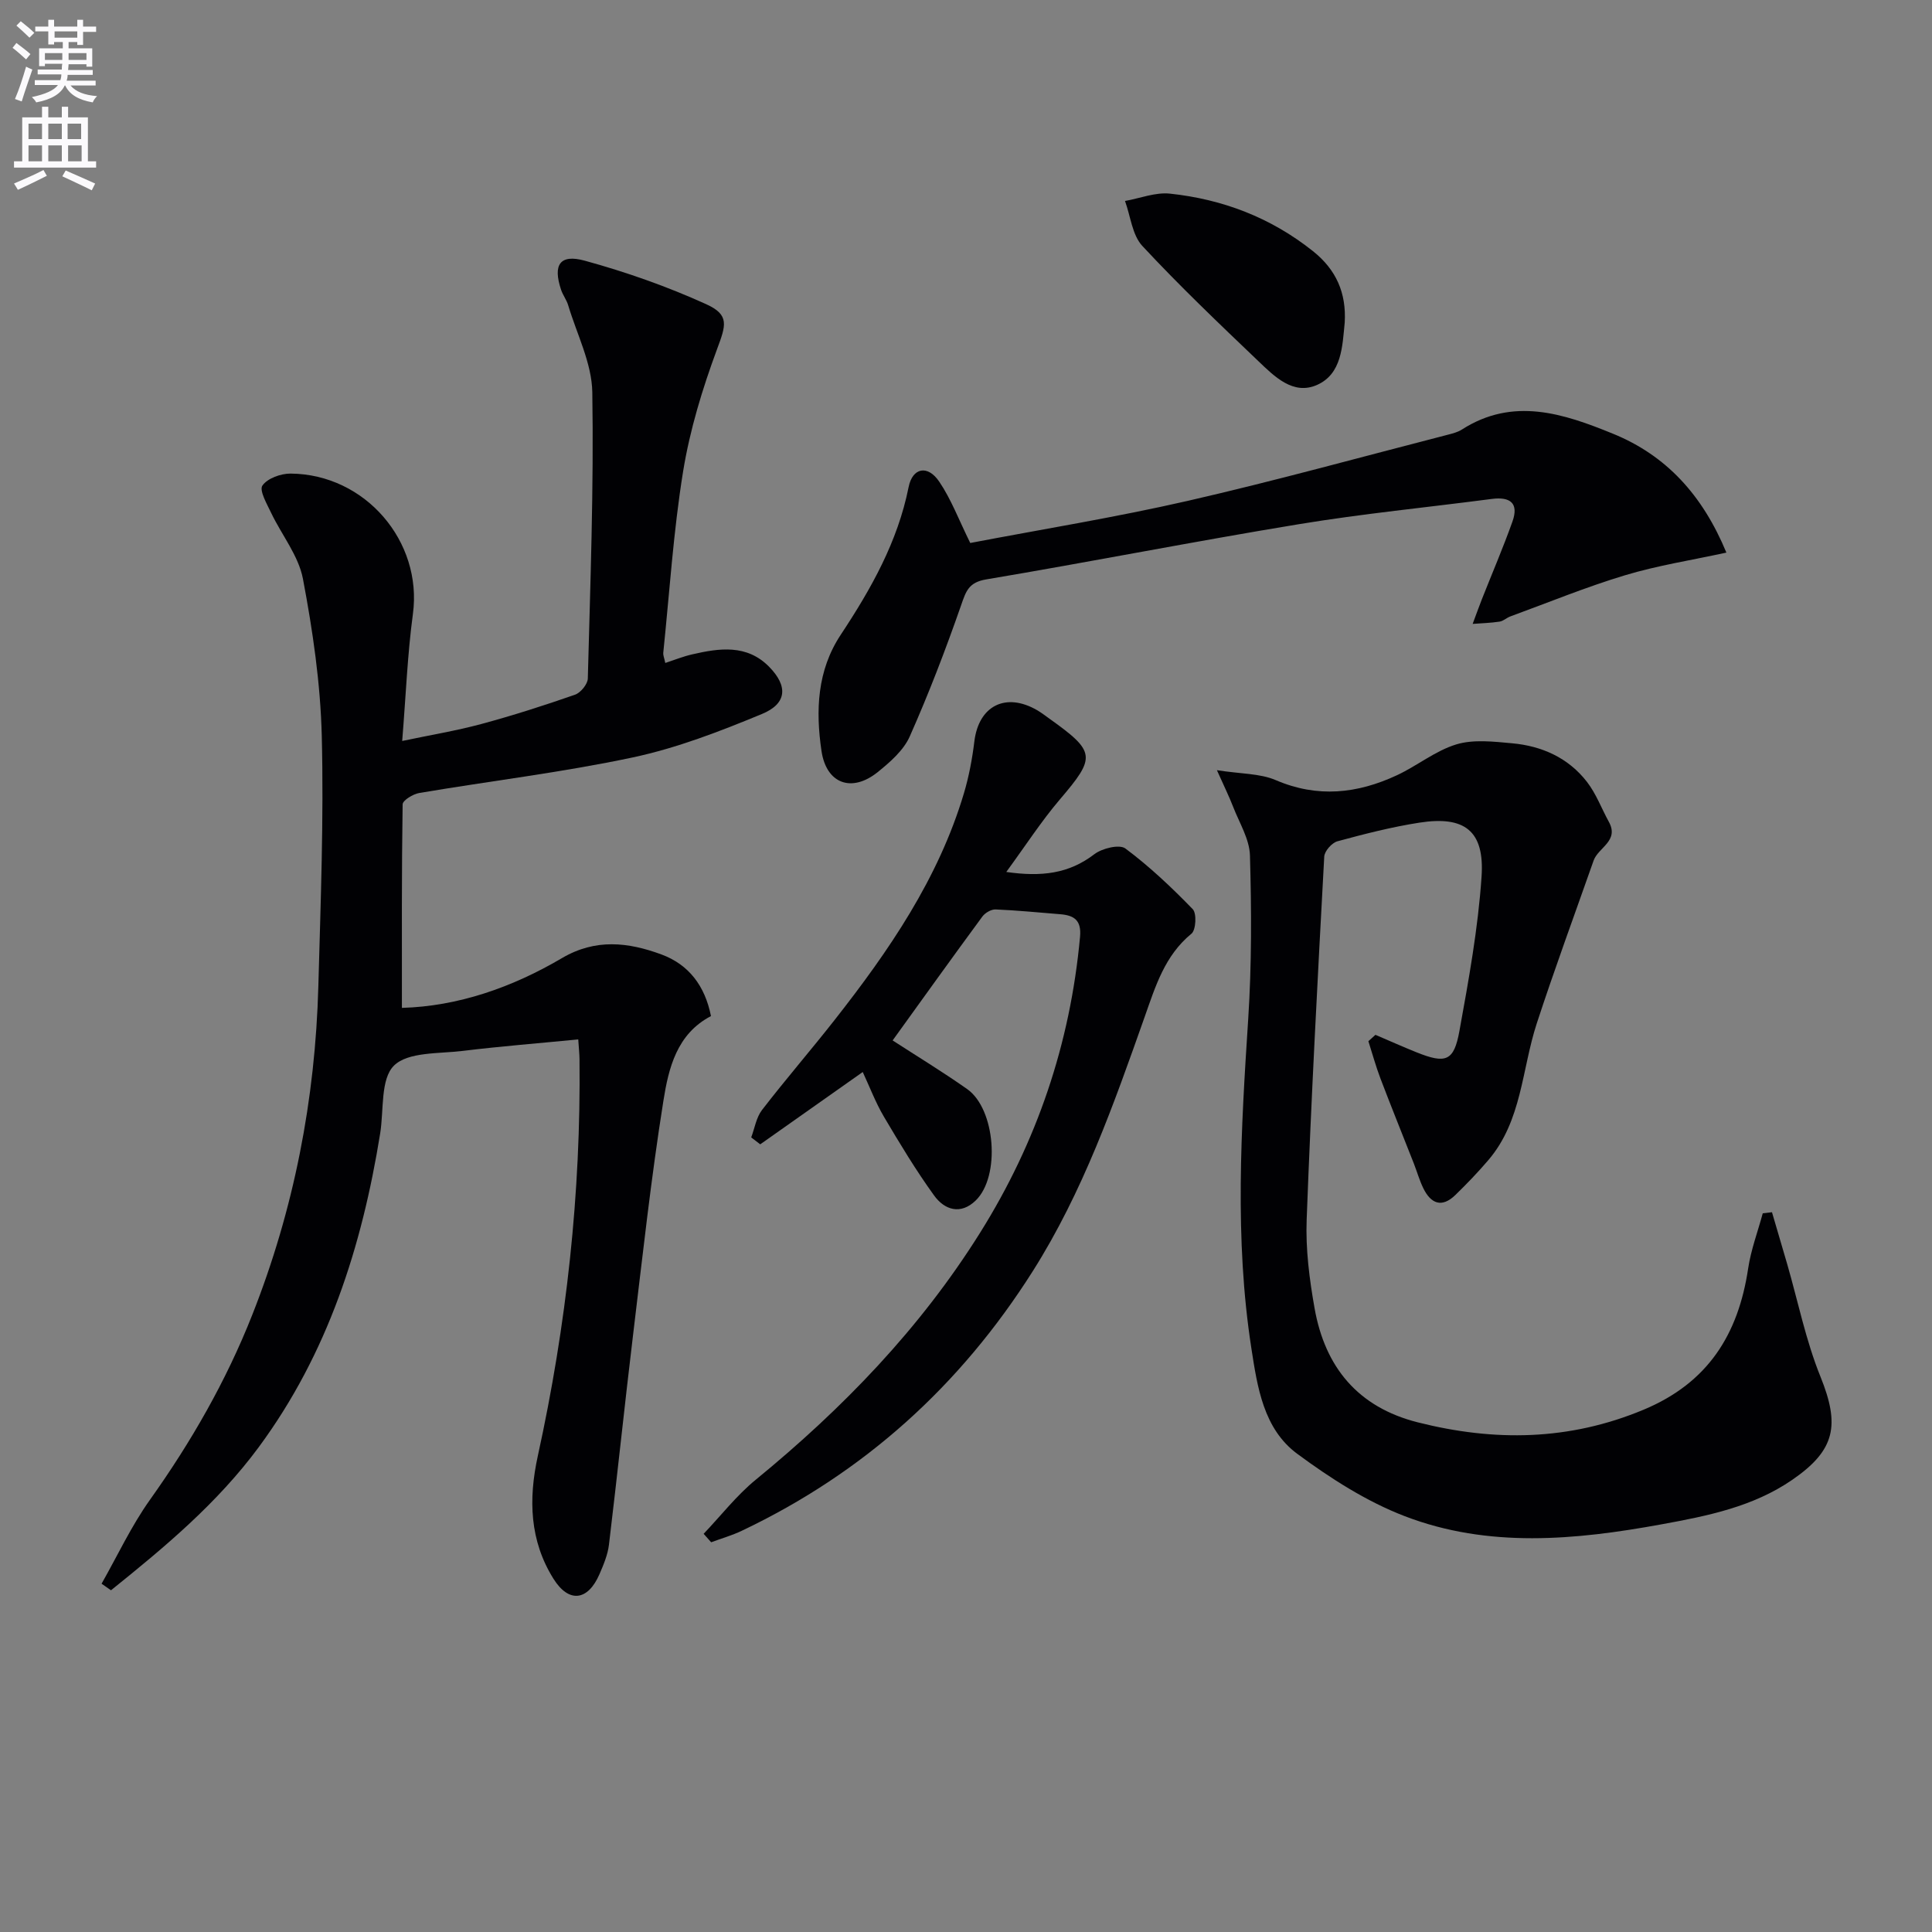
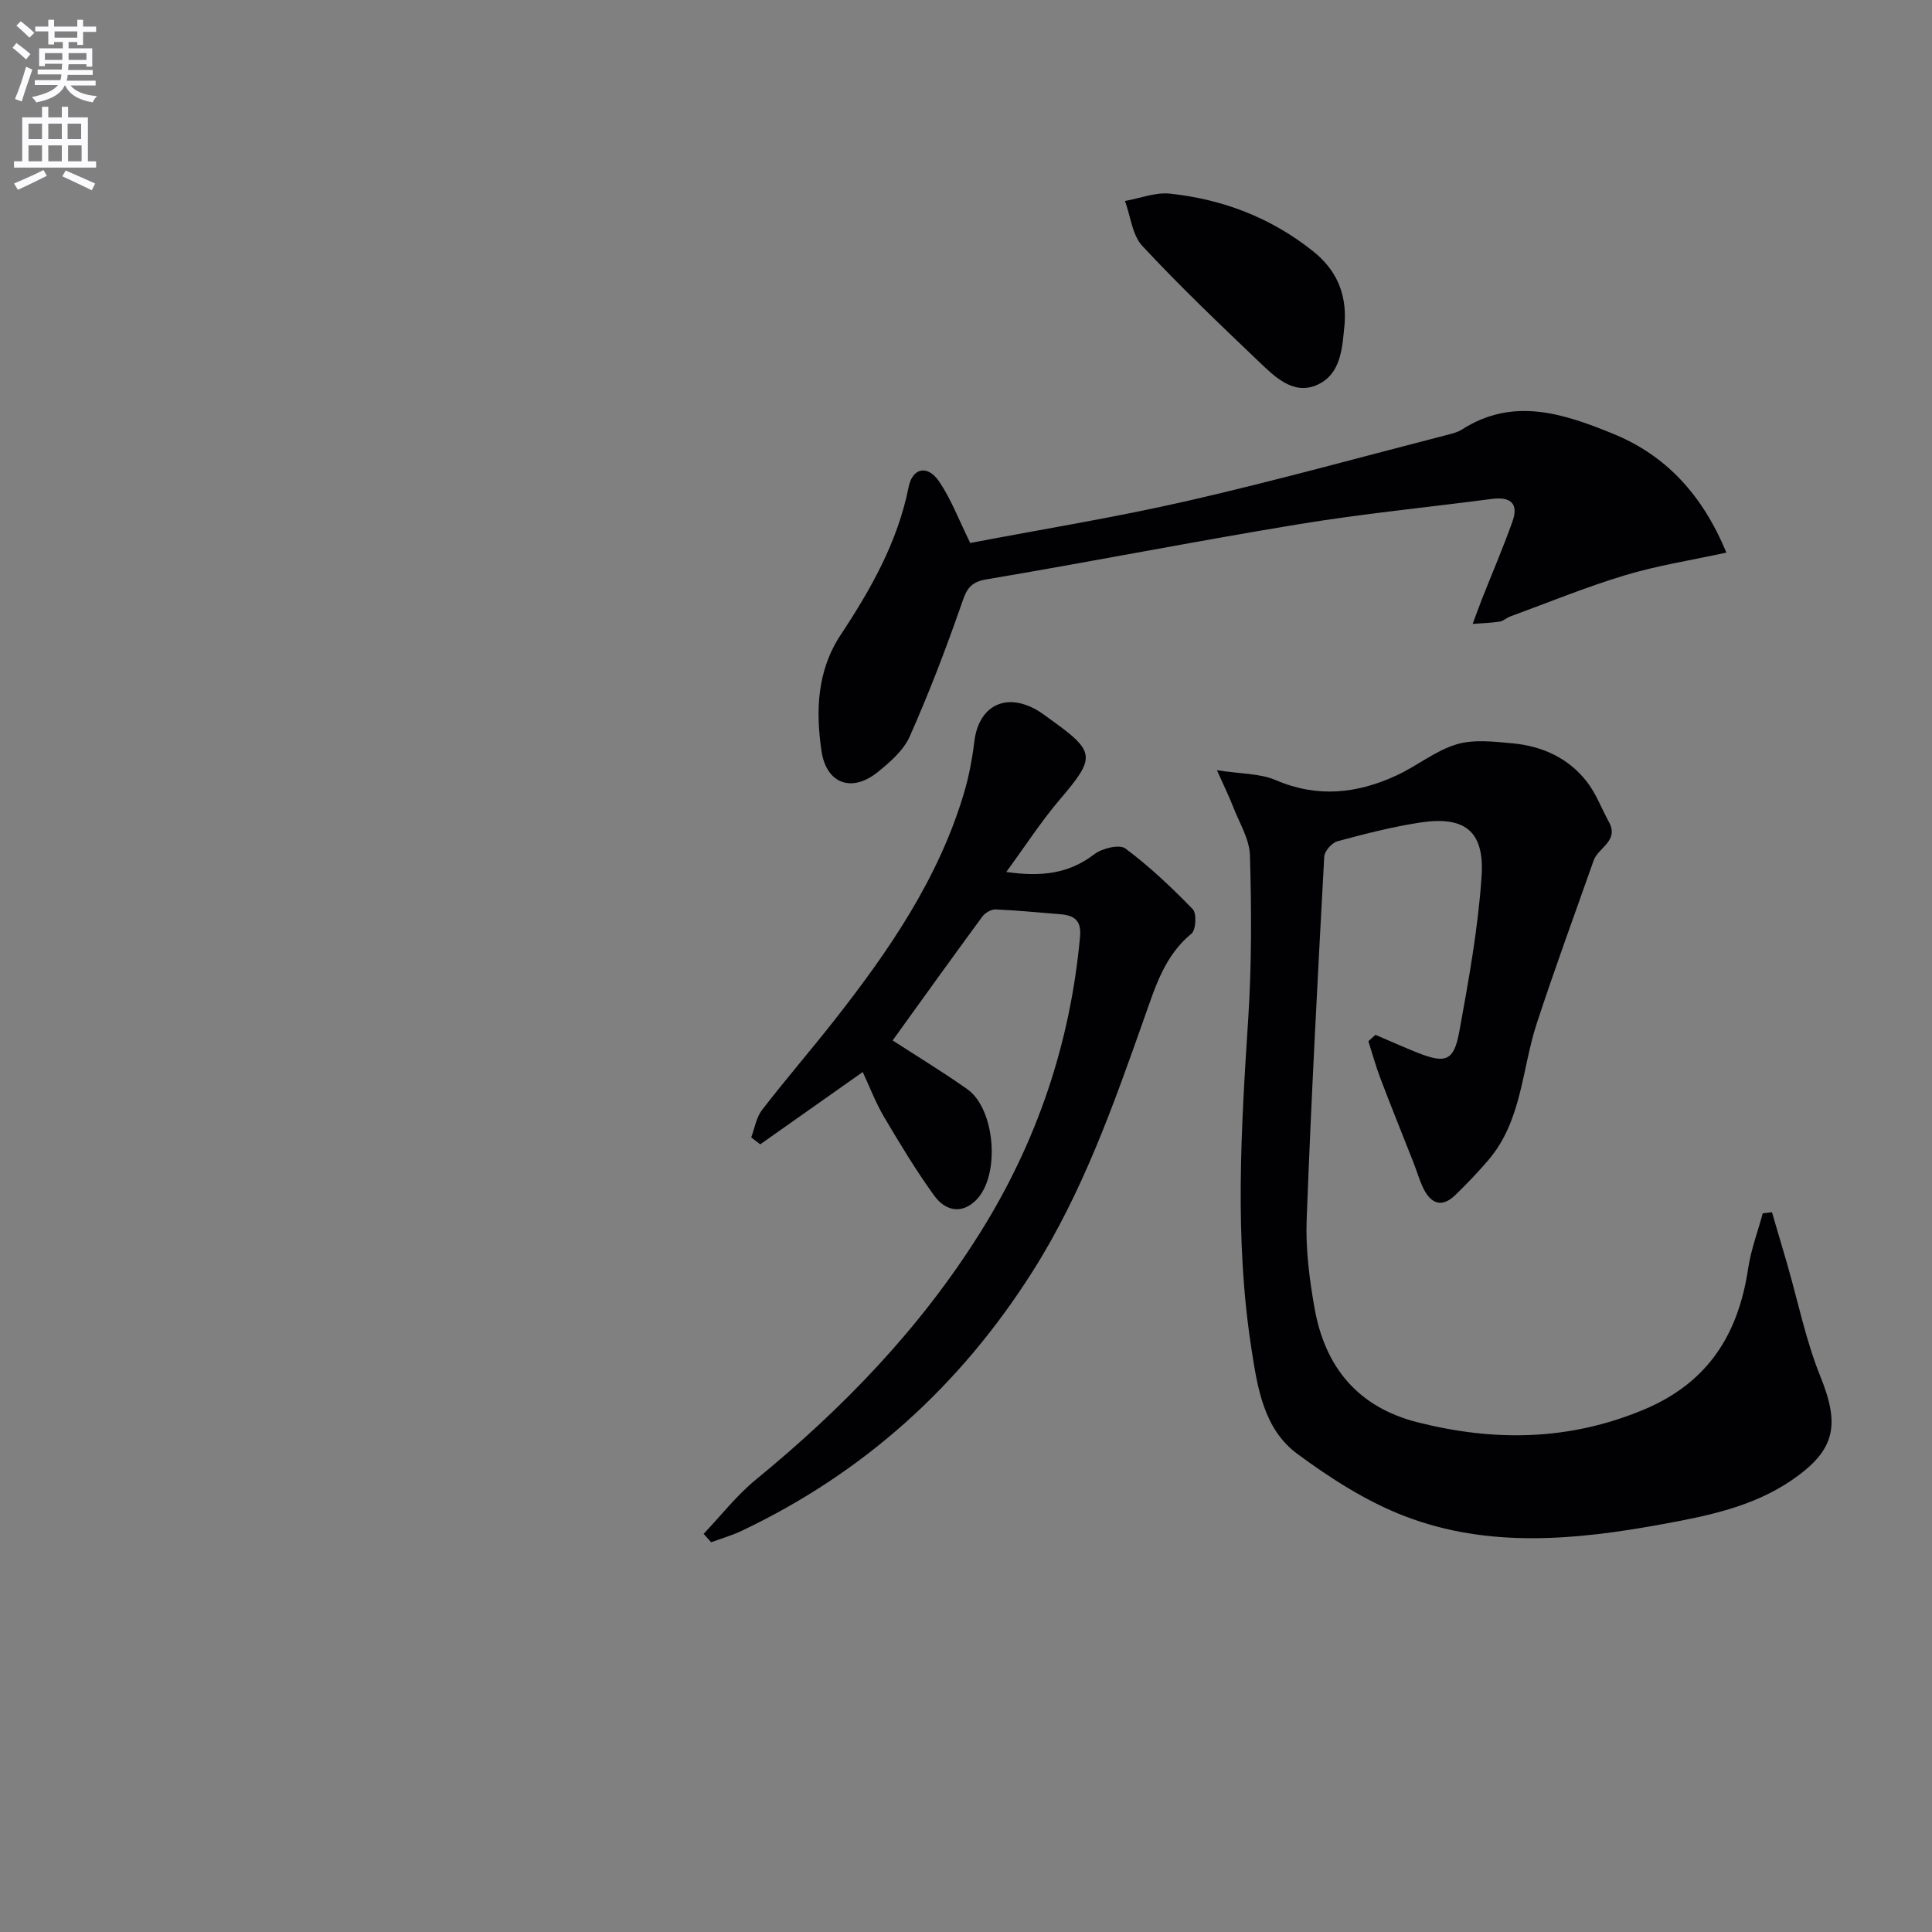
<svg xmlns="http://www.w3.org/2000/svg" enable-background="new 0 0 400 400" viewBox="0 0 400 400">
  <rect x="0" y="0" width="400" height="400" fill="#808080" stroke="none" />
  <path d="m2.6 9.9.8-1c.9.7 1.9 1.4 2.9 2.3l-.9 1.1c-1.1-1-2-1.8-2.8-2.4zm.5 10.6c.9-2.1 1.6-4.3 2.3-6.7.4.2.8.4 1.3.6-.7 2.1-1.5 4.3-2.2 6.6zm.3-15.2.9-.9c1 .8 2 1.6 2.8 2.4l-1 1c-.9-.9-1.8-1.7-2.7-2.5zm12.6-1.2h1.2v1.4h2.7v1.1h-2.7v2.7h-1.2v-.6h-1.8v1.3h4.9v3.8h-1.2v-.5h-3.7c0 .4-.1.9-.1 1.2h5.1v1h-5.2c0 .5-.1.9-.2 1.2h6v1h-5.2c1.1 1.3 2.9 2 5.5 2.2-.4.4-.7.8-.9 1.3-2.9-.5-4.8-1.6-5.7-3.5h-.1c-.8 1.7-2.7 2.9-5.9 3.5-.2-.4-.6-.8-.9-1.1 2.8-.6 4.6-1.4 5.4-2.5h-4.8v-1h5.3c.1-.3.2-.7.2-1.2h-4.9v-1h5c0-.4 0-.8.1-1.2h-3.6v.5h-1.2v-3.7h4.9v-1.3h-1.8v.5h-1.2v-2.7h-2.7v-1h2.7v-1.4h1.2v1.4h4.8zm-6.7 8.3h3.6c0-.4 0-.9 0-1.4h-3.6zm1.9-4.6h4.8v-1.3h-4.7v1.3zm6.7 3.2h-3.7v1.4h3.7z" fill="#fbfafc" />
  <path d="m8.7 22.1h1.3v2.2h2.8v-2.2h1.3v2.2h4.1v9.1h1.7v1.3h-17v-1.3h1.7v-9.1h4.1zm.3 13.1.7 1.2c-1.8.9-3.8 1.9-6 2.9-.2-.4-.5-.8-.8-1.3 2.3-1 4.4-1.9 6.1-2.8zm-3.1-6.4h2.8v-3.2h-2.8zm0 4.6h2.8v-3.3h-2.8zm4.1-4.6h2.8v-3.2h-2.8zm0 4.6h2.8v-3.3h-2.8zm3.6 1.9c2.1.9 4.1 1.8 6.1 2.7l-.7 1.4c-2.2-1.1-4.2-2-6.1-2.9zm3.2-9.7h-2.8v3.2h2.8zm-2.7 7.8h2.8v-3.3h-2.8z" fill="#fbfafc" />
  <g fill="#010104">
-     <path d="m21.03 327.89c3.3-5.81 6.15-11.94 10-17.35 8.54-11.99 15.79-24.61 21.2-38.32 8.64-21.87 13.04-44.58 13.68-68.03.47-17.26 1.14-34.55.71-51.8-.27-10.89-1.87-21.83-3.9-32.55-.91-4.8-4.41-9.09-6.59-13.67-.88-1.85-2.49-4.64-1.8-5.64 1.03-1.49 3.81-2.5 5.84-2.48 15.5.13 27.33 14.1 25.32 29.05-1.13 8.36-1.45 16.83-2.22 26.31 5.82-1.23 11.13-2.1 16.3-3.49 6.57-1.77 13.06-3.85 19.48-6.09 1.17-.41 2.62-2.18 2.65-3.35.52-19.76 1.25-39.52.93-59.27-.1-6.04-3.21-12.03-5-18.03-.33-1.1-1.09-2.07-1.46-3.17-1.73-5.16-.29-7.46 4.89-6.04 8.57 2.35 17.06 5.34 25.15 9.01 4.91 2.23 4.07 4.39 2.24 9.33-3.02 8.17-5.61 16.65-7.01 25.23-2.02 12.44-2.82 25.08-4.12 37.64-.05.46.18.94.42 2.08 1.95-.64 3.72-1.36 5.57-1.78 5.63-1.3 11.31-2.12 15.92 2.56 3.94 4 3.73 7.63-1.47 9.78-8.69 3.6-17.61 7.05-26.77 9-14.59 3.1-29.46 4.87-44.19 7.36-1.29.22-3.42 1.52-3.44 2.35-.21 13.93-.15 27.87-.15 42.14 11.58-.32 22.79-4.21 33.15-10.31 6.95-4.09 13.72-3.28 20.56-.76 5.69 2.09 9.04 6.53 10.28 12.77-7.09 3.69-8.78 10.8-9.85 17.54-2.56 16.05-4.32 32.24-6.27 48.38-1.75 14.49-3.25 29.02-5 43.51-.25 2.1-1.13 4.18-1.98 6.15-2.39 5.49-6.32 6.01-9.51.92-4.93-7.88-5.21-16.45-3.24-25.44 5.93-27.03 8.94-54.41 8.63-82.11-.01-1.12-.14-2.25-.26-4.12-8.19.8-16.08 1.42-23.93 2.38-4.92.6-11.3.17-14.22 3.04-2.83 2.79-2.08 9.21-2.86 14.05-3.77 23.42-10.84 45.56-25.12 64.92-8.58 11.63-19.5 20.73-30.61 29.66-.64-.46-1.29-.91-1.95-1.36z" />
    <path d="m284.77 214.25c2.82 1.2 5.62 2.46 8.46 3.6 6.1 2.45 7.79 1.9 8.93-4.41 1.92-10.58 3.86-21.23 4.58-31.93.65-9.49-3.49-12.65-12.86-11.19-5.73.89-11.38 2.34-16.98 3.86-1.15.31-2.67 2.03-2.73 3.17-1.36 25.05-2.7 50.11-3.64 75.19-.23 6.09.57 12.31 1.64 18.33 2.16 12.18 8.96 20.48 21.36 23.61 15.88 4.01 31.34 3.82 46.77-2.62 13.34-5.57 19.6-15.6 21.64-29.26.58-3.86 1.99-7.6 3.02-11.4.64-.07 1.27-.15 1.91-.22 1.05 3.59 2.12 7.18 3.16 10.77 2.24 7.76 3.85 15.78 6.86 23.23 4.06 10.04 3.16 15.21-5.79 21.38-8.15 5.62-17.63 7.51-27.12 9.24-17.83 3.26-35.82 4.96-53.14-1.69-7.92-3.04-15.37-7.83-22.24-12.9-7.02-5.17-8.28-13.86-9.52-21.87-3.51-22.67-2.13-45.42-.65-68.19.73-11.24.68-22.57.36-33.84-.1-3.4-2.21-6.77-3.5-10.11-.81-2.1-1.82-4.13-3.34-7.54 4.95.78 8.9.65 12.19 2.06 8.66 3.72 16.91 2.79 25.07-1.01 4.19-1.95 7.96-5.07 12.3-6.39 3.56-1.08 7.73-.58 11.57-.23 6.17.56 11.65 3.02 15.5 8.01 1.89 2.45 3 5.49 4.51 8.24 2.2 3.98-2.2 5.32-3.15 8.03-3.95 11.23-8.07 22.41-11.77 33.72-3.11 9.51-3.06 20.14-10.01 28.28-2.15 2.52-4.46 4.93-6.84 7.24-2.81 2.73-5.08 1.81-6.65-1.42-.79-1.63-1.29-3.4-1.95-5.1-2.3-5.86-4.67-11.7-6.91-17.59-.96-2.53-1.68-5.15-2.5-7.73.49-.43.98-.88 1.46-1.32z" />
    <path d="m145.68 317.56c3.58-3.76 6.81-7.94 10.79-11.2 18.03-14.76 34.04-31.31 46.45-51.14 11.76-18.78 18.67-39.18 20.69-61.26.32-3.44-1.23-4.45-4.11-4.68-4.45-.36-8.91-.8-13.37-.99-.91-.04-2.17.7-2.74 1.47-6.3 8.56-12.49 17.2-18.58 25.65 4.98 3.23 10.33 6.48 15.43 10.07 5.88 4.14 6.92 18.07 1.77 23.07-3.12 3.03-6.45 1.96-8.61-1.03-3.77-5.22-7.11-10.76-10.39-16.31-1.74-2.95-2.96-6.2-4.39-9.26-7.29 5.14-14.25 10.06-21.22 14.97-.62-.48-1.25-.95-1.87-1.43.72-1.91 1.04-4.12 2.23-5.67 4.87-6.32 10.11-12.37 15.04-18.65 11.24-14.32 21.49-29.23 26.77-46.93 1.04-3.49 1.72-7.12 2.16-10.74.9-7.37 6.48-10.24 13-6.46.86.5 1.66 1.12 2.47 1.7 9.71 6.93 9.73 7.98 2.23 16.78-3.84 4.51-7.08 9.53-11.09 15.01 7.26 1.04 12.93.38 18.21-3.66 1.61-1.24 5.22-2.12 6.45-1.2 5 3.73 9.6 8.08 13.95 12.57.84.87.66 4.31-.27 5.07-5.53 4.52-7.45 10.89-9.66 17.14-6.42 18.16-12.79 36.3-23.2 52.74-14.99 23.68-34.92 41.71-60.24 53.74-2.03.97-4.23 1.59-6.34 2.38-.52-.6-1.04-1.18-1.56-1.75z" />
    <path d="m200.88 112.42c14.8-2.83 30.02-5.29 45.02-8.72 18.08-4.14 35.98-9.1 53.95-13.72.96-.25 1.97-.51 2.79-1.03 10.63-6.83 21.07-3.33 31.29.84 11 4.48 18.53 12.63 23.5 24.62-7.22 1.57-14.24 2.66-20.98 4.69-8.04 2.42-15.84 5.63-23.74 8.52-.78.28-1.45.96-2.24 1.08-1.84.28-3.71.33-5.57.47.64-1.7 1.24-3.42 1.91-5.11 2.11-5.35 4.39-10.64 6.32-16.06 1.37-3.83-.45-5.2-4.28-4.7-13.33 1.75-26.74 3.05-40 5.24-21.6 3.55-43.08 7.79-64.67 11.42-3.63.61-4.18 2.43-5.19 5.34-3.2 9.18-6.69 18.29-10.64 27.18-1.28 2.88-4.06 5.3-6.61 7.36-5.39 4.35-10.66 2.44-11.66-4.37-1.23-8.34-.91-16.65 3.98-24.04 6.27-9.48 11.79-19.23 14.06-30.59.81-4.05 3.96-4.64 6.33-1.13 2.46 3.62 4.04 7.86 6.43 12.71z" />
    <path d="m278.41 66.76c-.49 4.95-.59 10.64-5.72 12.93-4.94 2.2-8.83-1.74-12.18-4.94-8.16-7.79-16.33-15.58-24-23.83-2.1-2.26-2.44-6.16-3.59-9.31 3.11-.55 6.29-1.84 9.3-1.52 10.91 1.16 20.87 4.95 29.58 11.88 4.87 3.87 6.96 8.7 6.61 14.79z" />
  </g>
</svg>